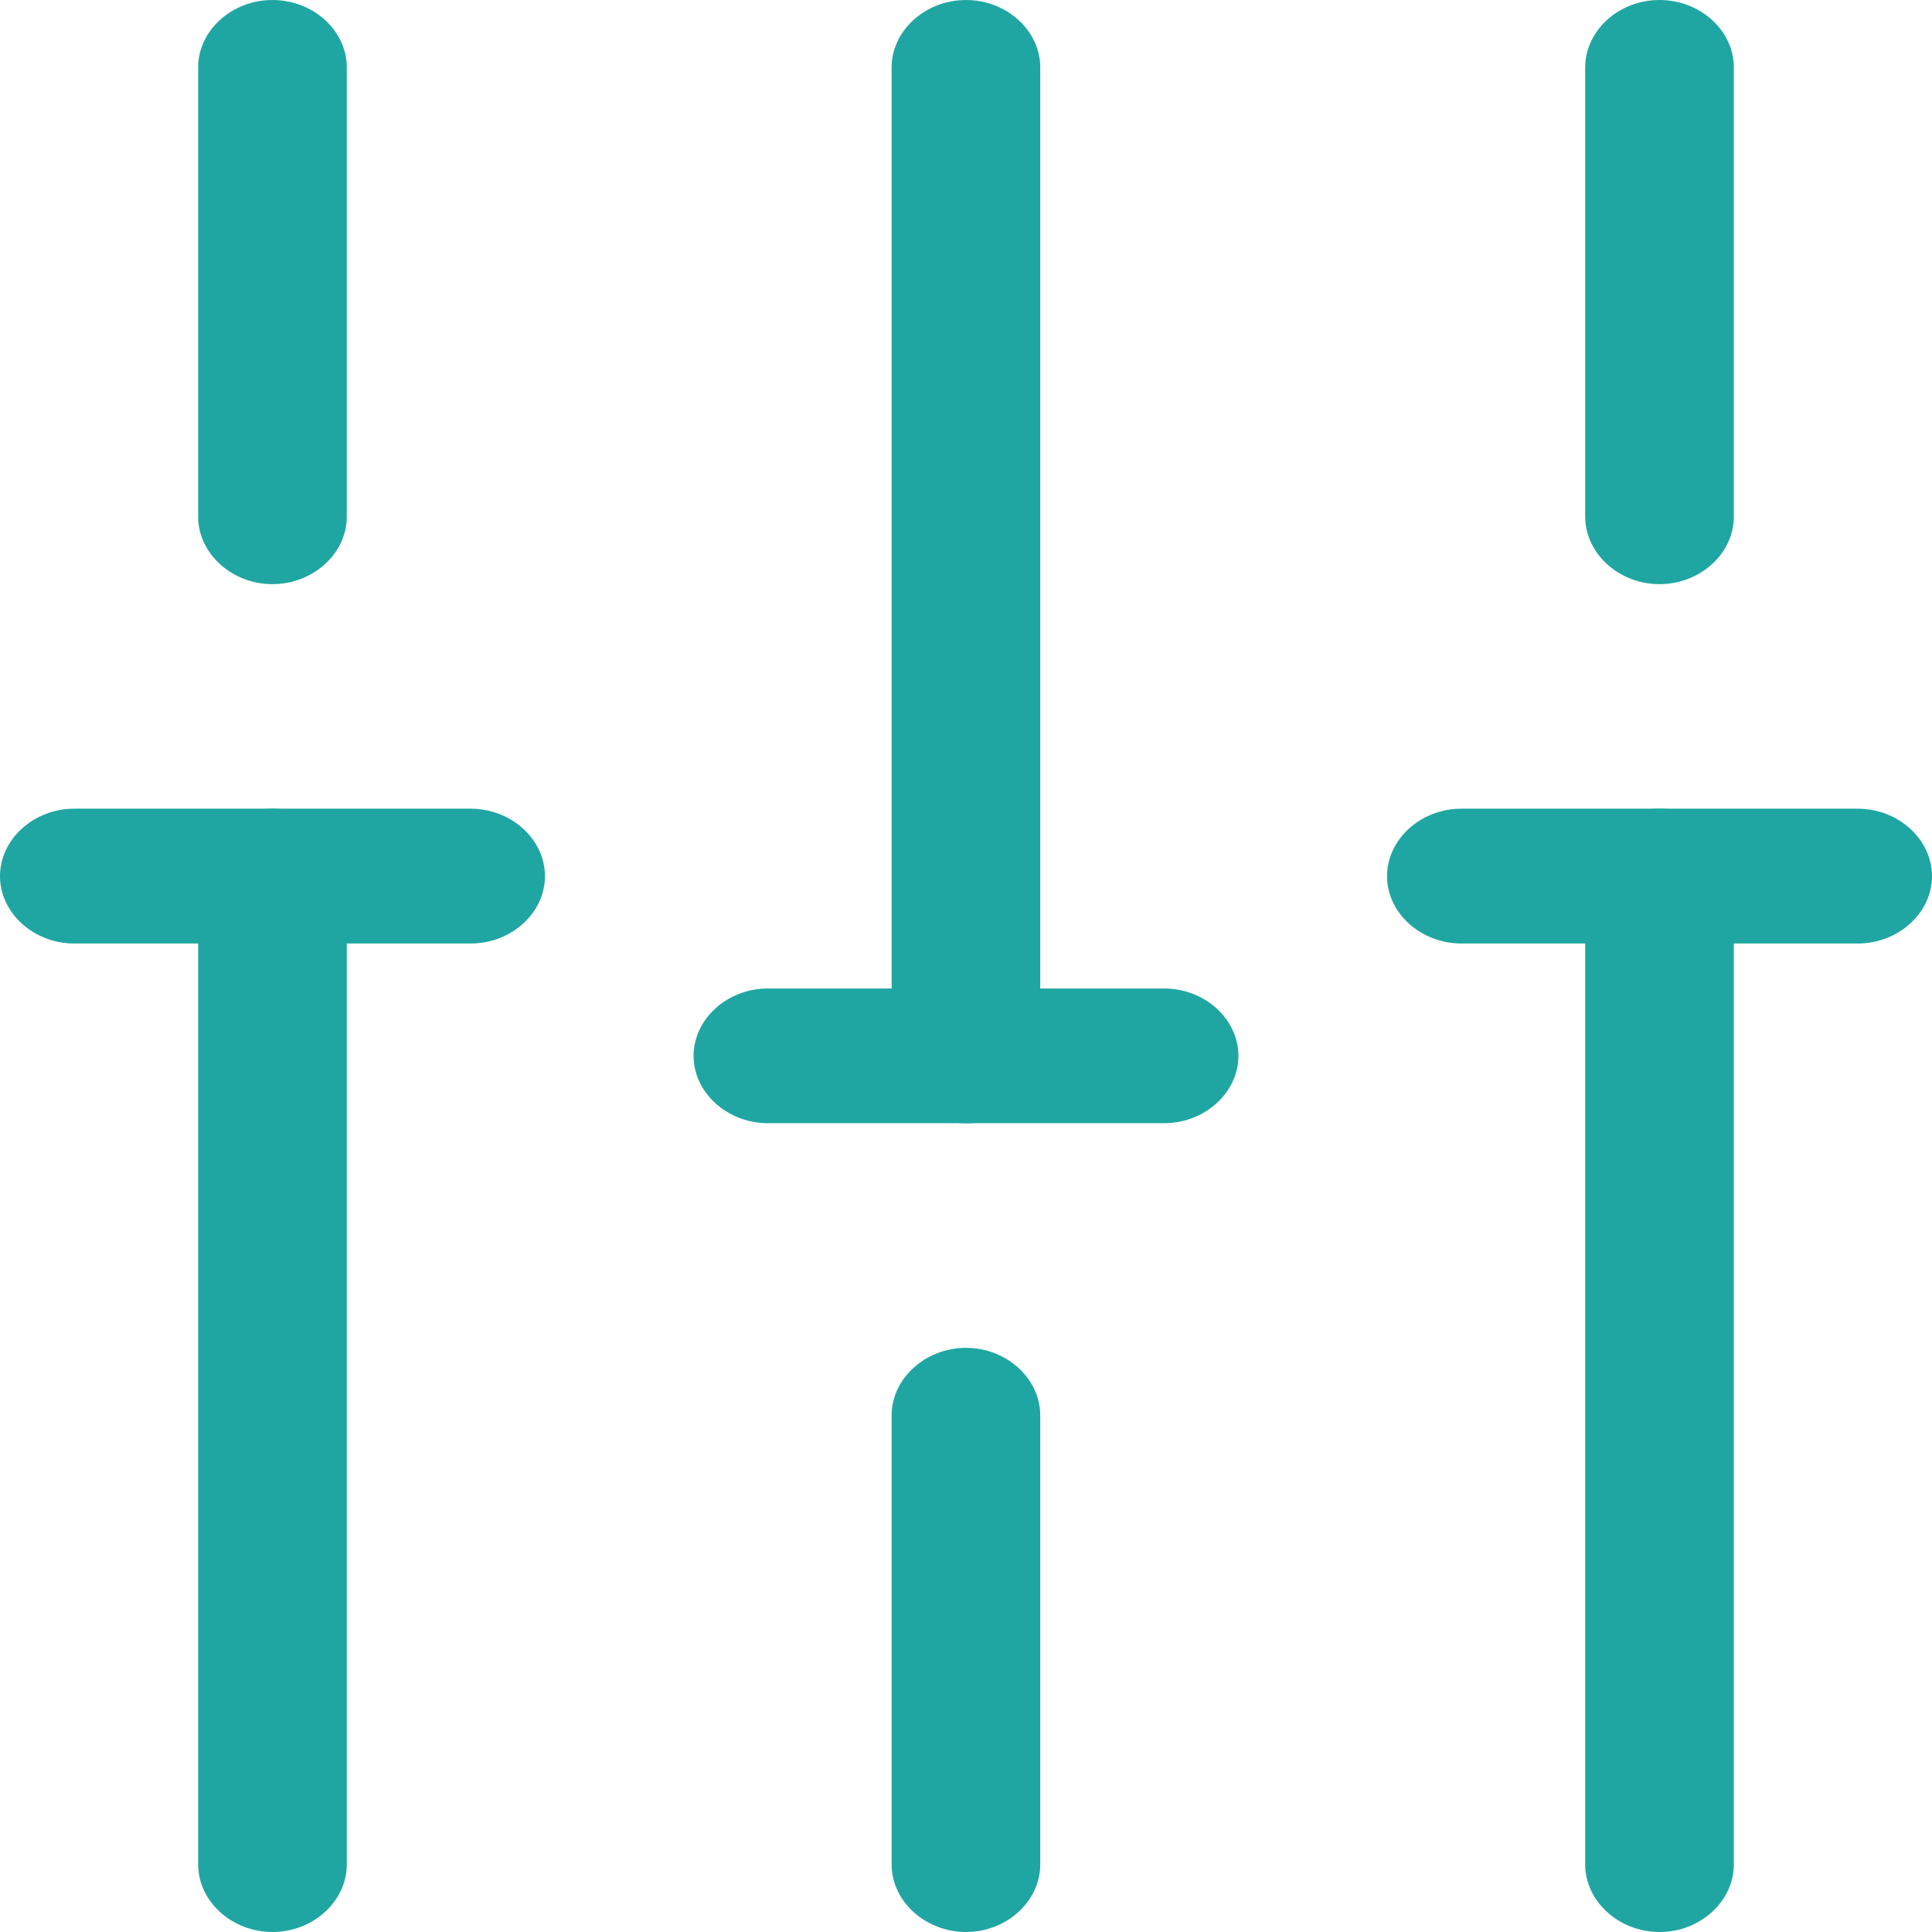
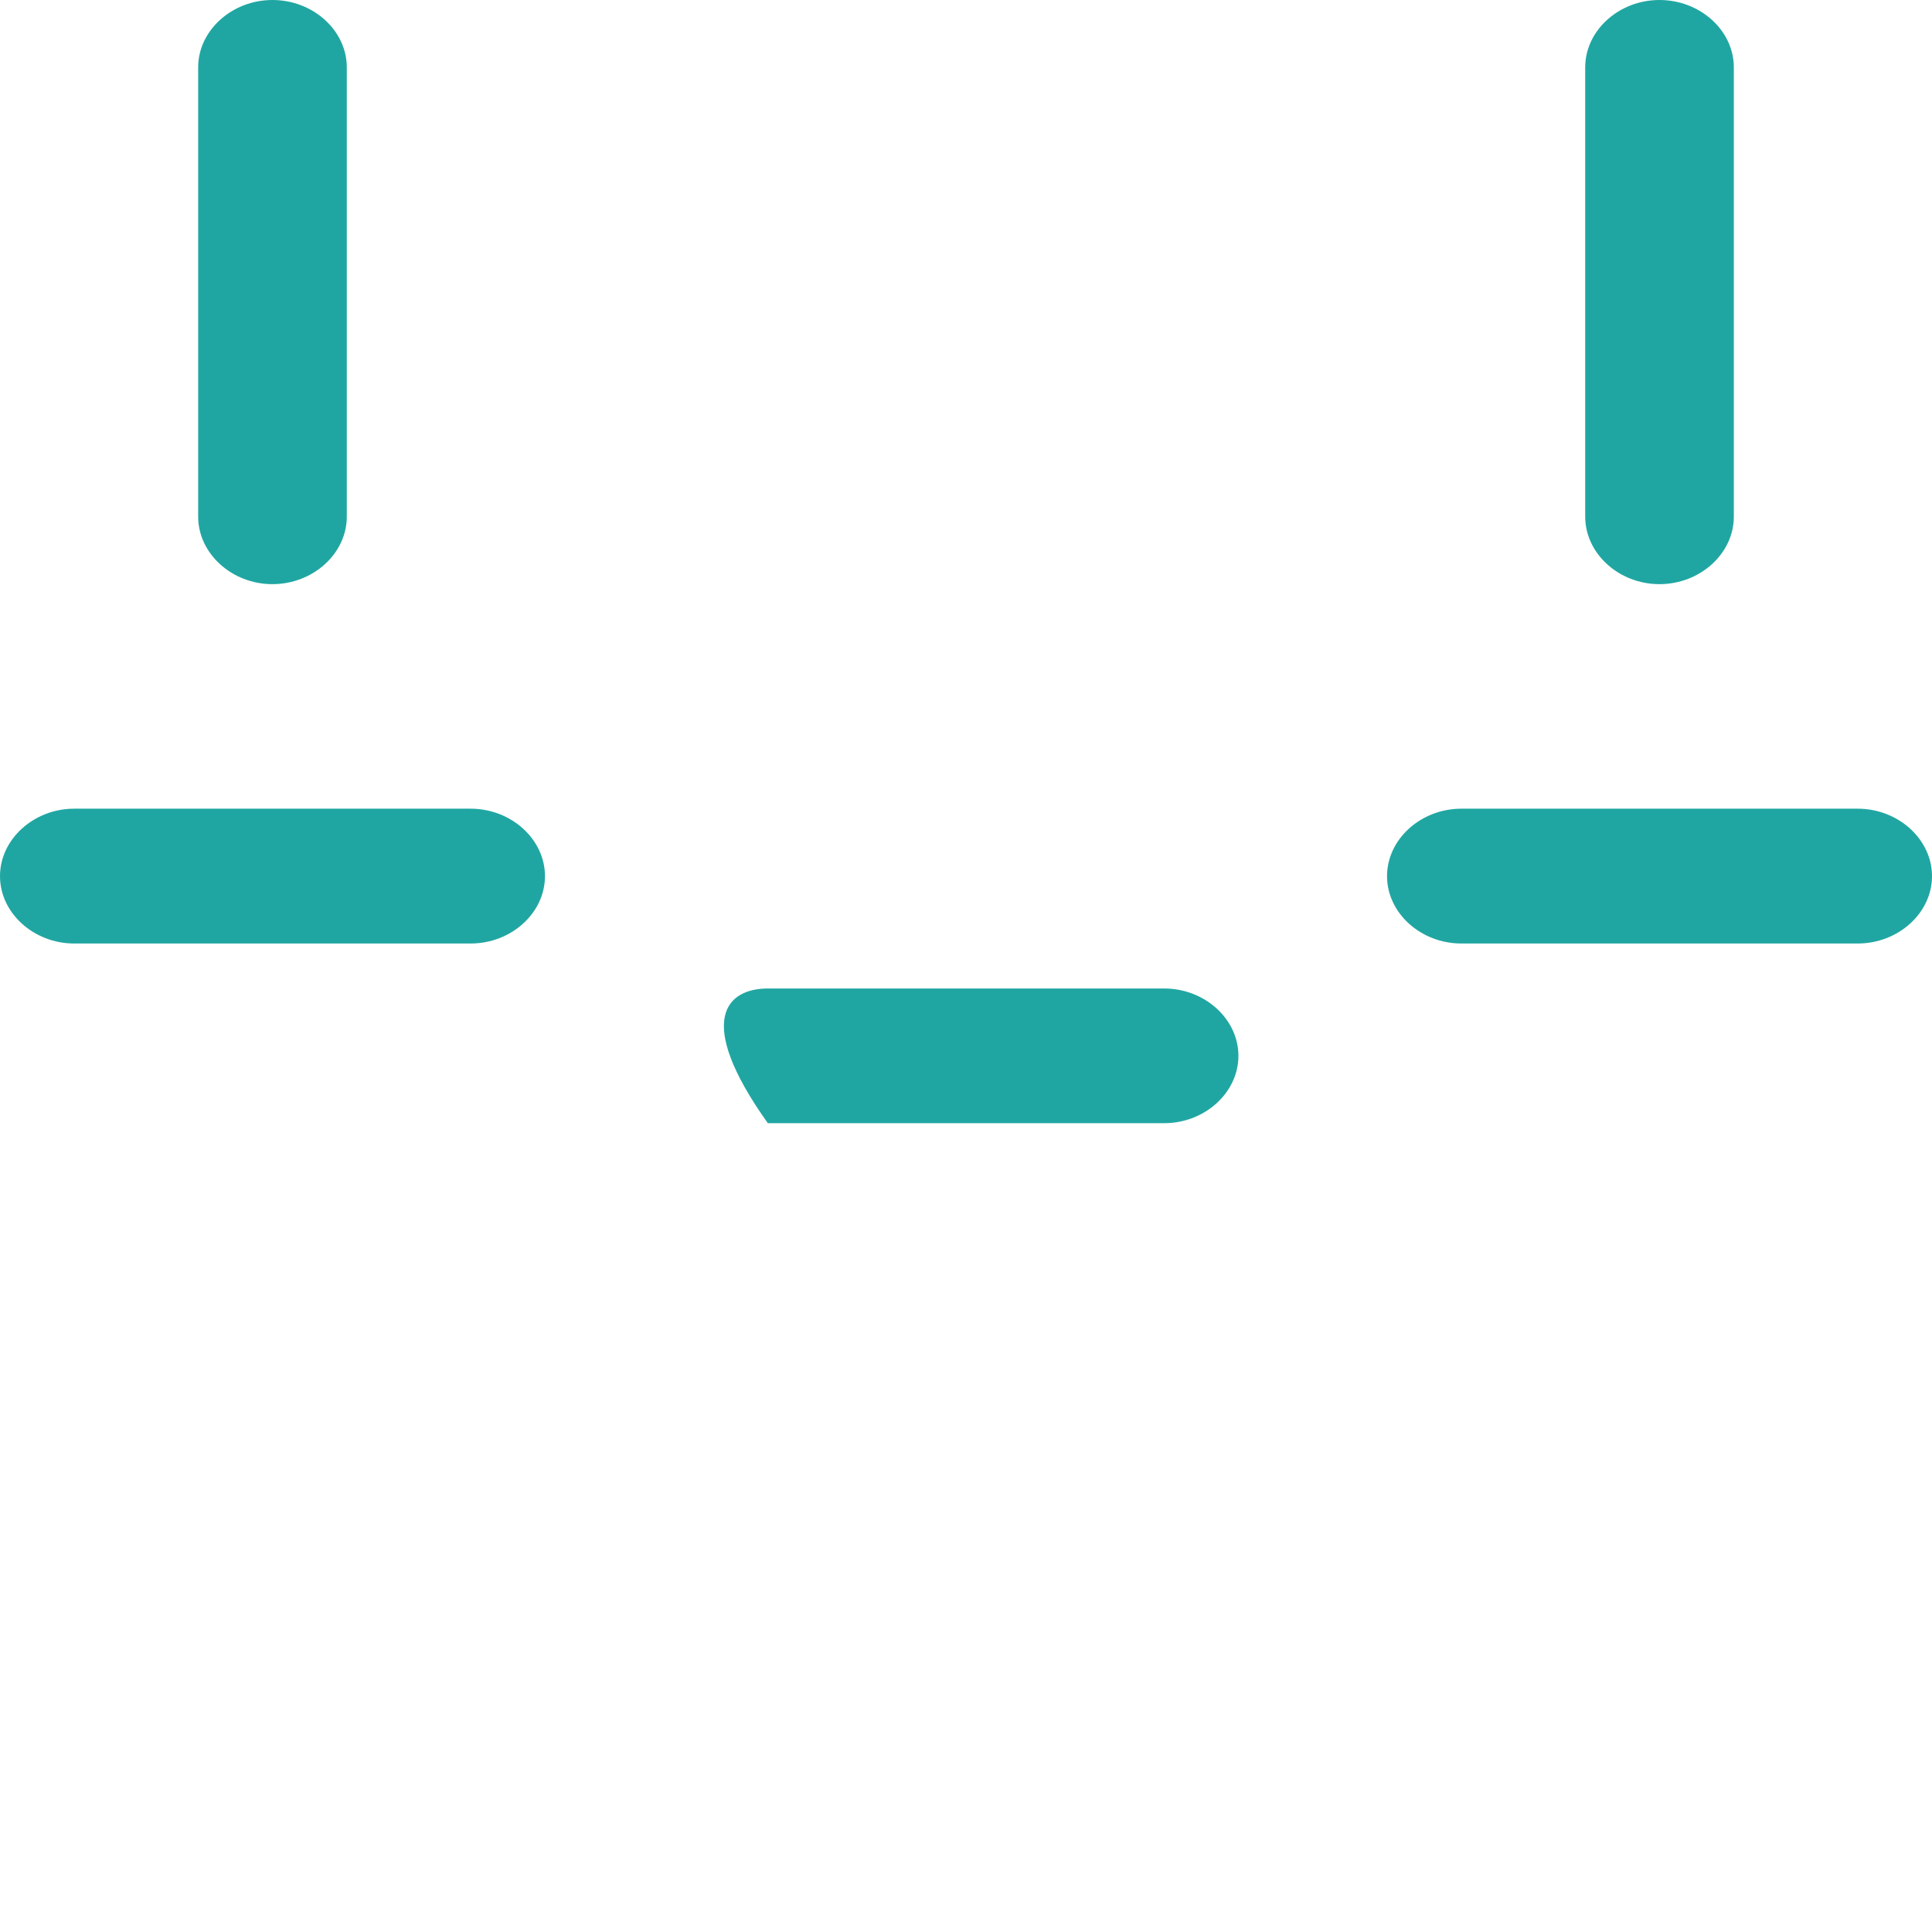
<svg xmlns="http://www.w3.org/2000/svg" width="14" height="14" viewBox="0 0 14 14" fill="none">
-   <path d="M12.026 14C11.731 14 11.487 13.778 11.487 13.511V6.349C11.487 6.082 11.731 5.86 12.026 5.86C12.32 5.86 12.564 6.082 12.564 6.349V13.511C12.564 13.778 12.32 14 12.026 14Z" fill="#20A6A2" />
  <path d="M12.025 4.233C11.731 4.233 11.487 4.011 11.487 3.744V0.488C11.487 0.221 11.731 0 12.025 0C12.32 0 12.564 0.221 12.564 0.488V3.744C12.564 4.011 12.32 4.233 12.025 4.233Z" fill="#20A6A2" />
-   <path d="M7 14C6.706 14 6.461 13.778 6.461 13.511V10.256C6.461 9.989 6.706 9.767 7 9.767C7.294 9.767 7.538 9.989 7.538 10.256V13.511C7.538 13.778 7.294 14 7 14Z" fill="#20A6A2" />
-   <path d="M7 8.14C6.706 8.14 6.461 7.918 6.461 7.651V0.488C6.461 0.221 6.706 0 7 0C7.294 0 7.538 0.221 7.538 0.488V7.651C7.538 7.918 7.294 8.14 7 8.14Z" fill="#20A6A2" />
-   <path d="M1.974 14C1.68 14 1.436 13.778 1.436 13.511V6.349C1.436 6.082 1.68 5.86 1.974 5.86C2.269 5.86 2.513 6.082 2.513 6.349V13.511C2.513 13.778 2.269 14 1.974 14Z" fill="#20A6A2" />
  <path d="M1.974 4.233C1.68 4.233 1.436 4.011 1.436 3.744V0.488C1.436 0.221 1.68 0 1.974 0C2.269 0 2.513 0.221 2.513 0.488V3.744C2.513 4.011 2.269 4.233 1.974 4.233Z" fill="#20A6A2" />
  <path d="M3.41 6.837H0.538C0.244 6.837 0 6.616 0 6.349C0 6.082 0.244 5.86 0.538 5.86H3.41C3.705 5.86 3.949 6.082 3.949 6.349C3.949 6.616 3.705 6.837 3.41 6.837Z" fill="#20A6A2" />
  <path d="M13.461 6.837H10.59C10.295 6.837 10.051 6.616 10.051 6.349C10.051 6.082 10.295 5.86 10.59 5.86H13.461C13.756 5.86 14 6.082 14 6.349C14 6.616 13.756 6.837 13.461 6.837Z" fill="#20A6A2" />
-   <path d="M8.436 8.139H5.564C5.27 8.139 5.026 7.918 5.026 7.651C5.026 7.384 5.27 7.163 5.564 7.163H8.436C8.73 7.163 8.974 7.384 8.974 7.651C8.974 7.918 8.73 8.139 8.436 8.139Z" fill="#20A6A2" />
+   <path d="M8.436 8.139H5.564C5.026 7.384 5.27 7.163 5.564 7.163H8.436C8.73 7.163 8.974 7.384 8.974 7.651C8.974 7.918 8.73 8.139 8.436 8.139Z" fill="#20A6A2" />
</svg>